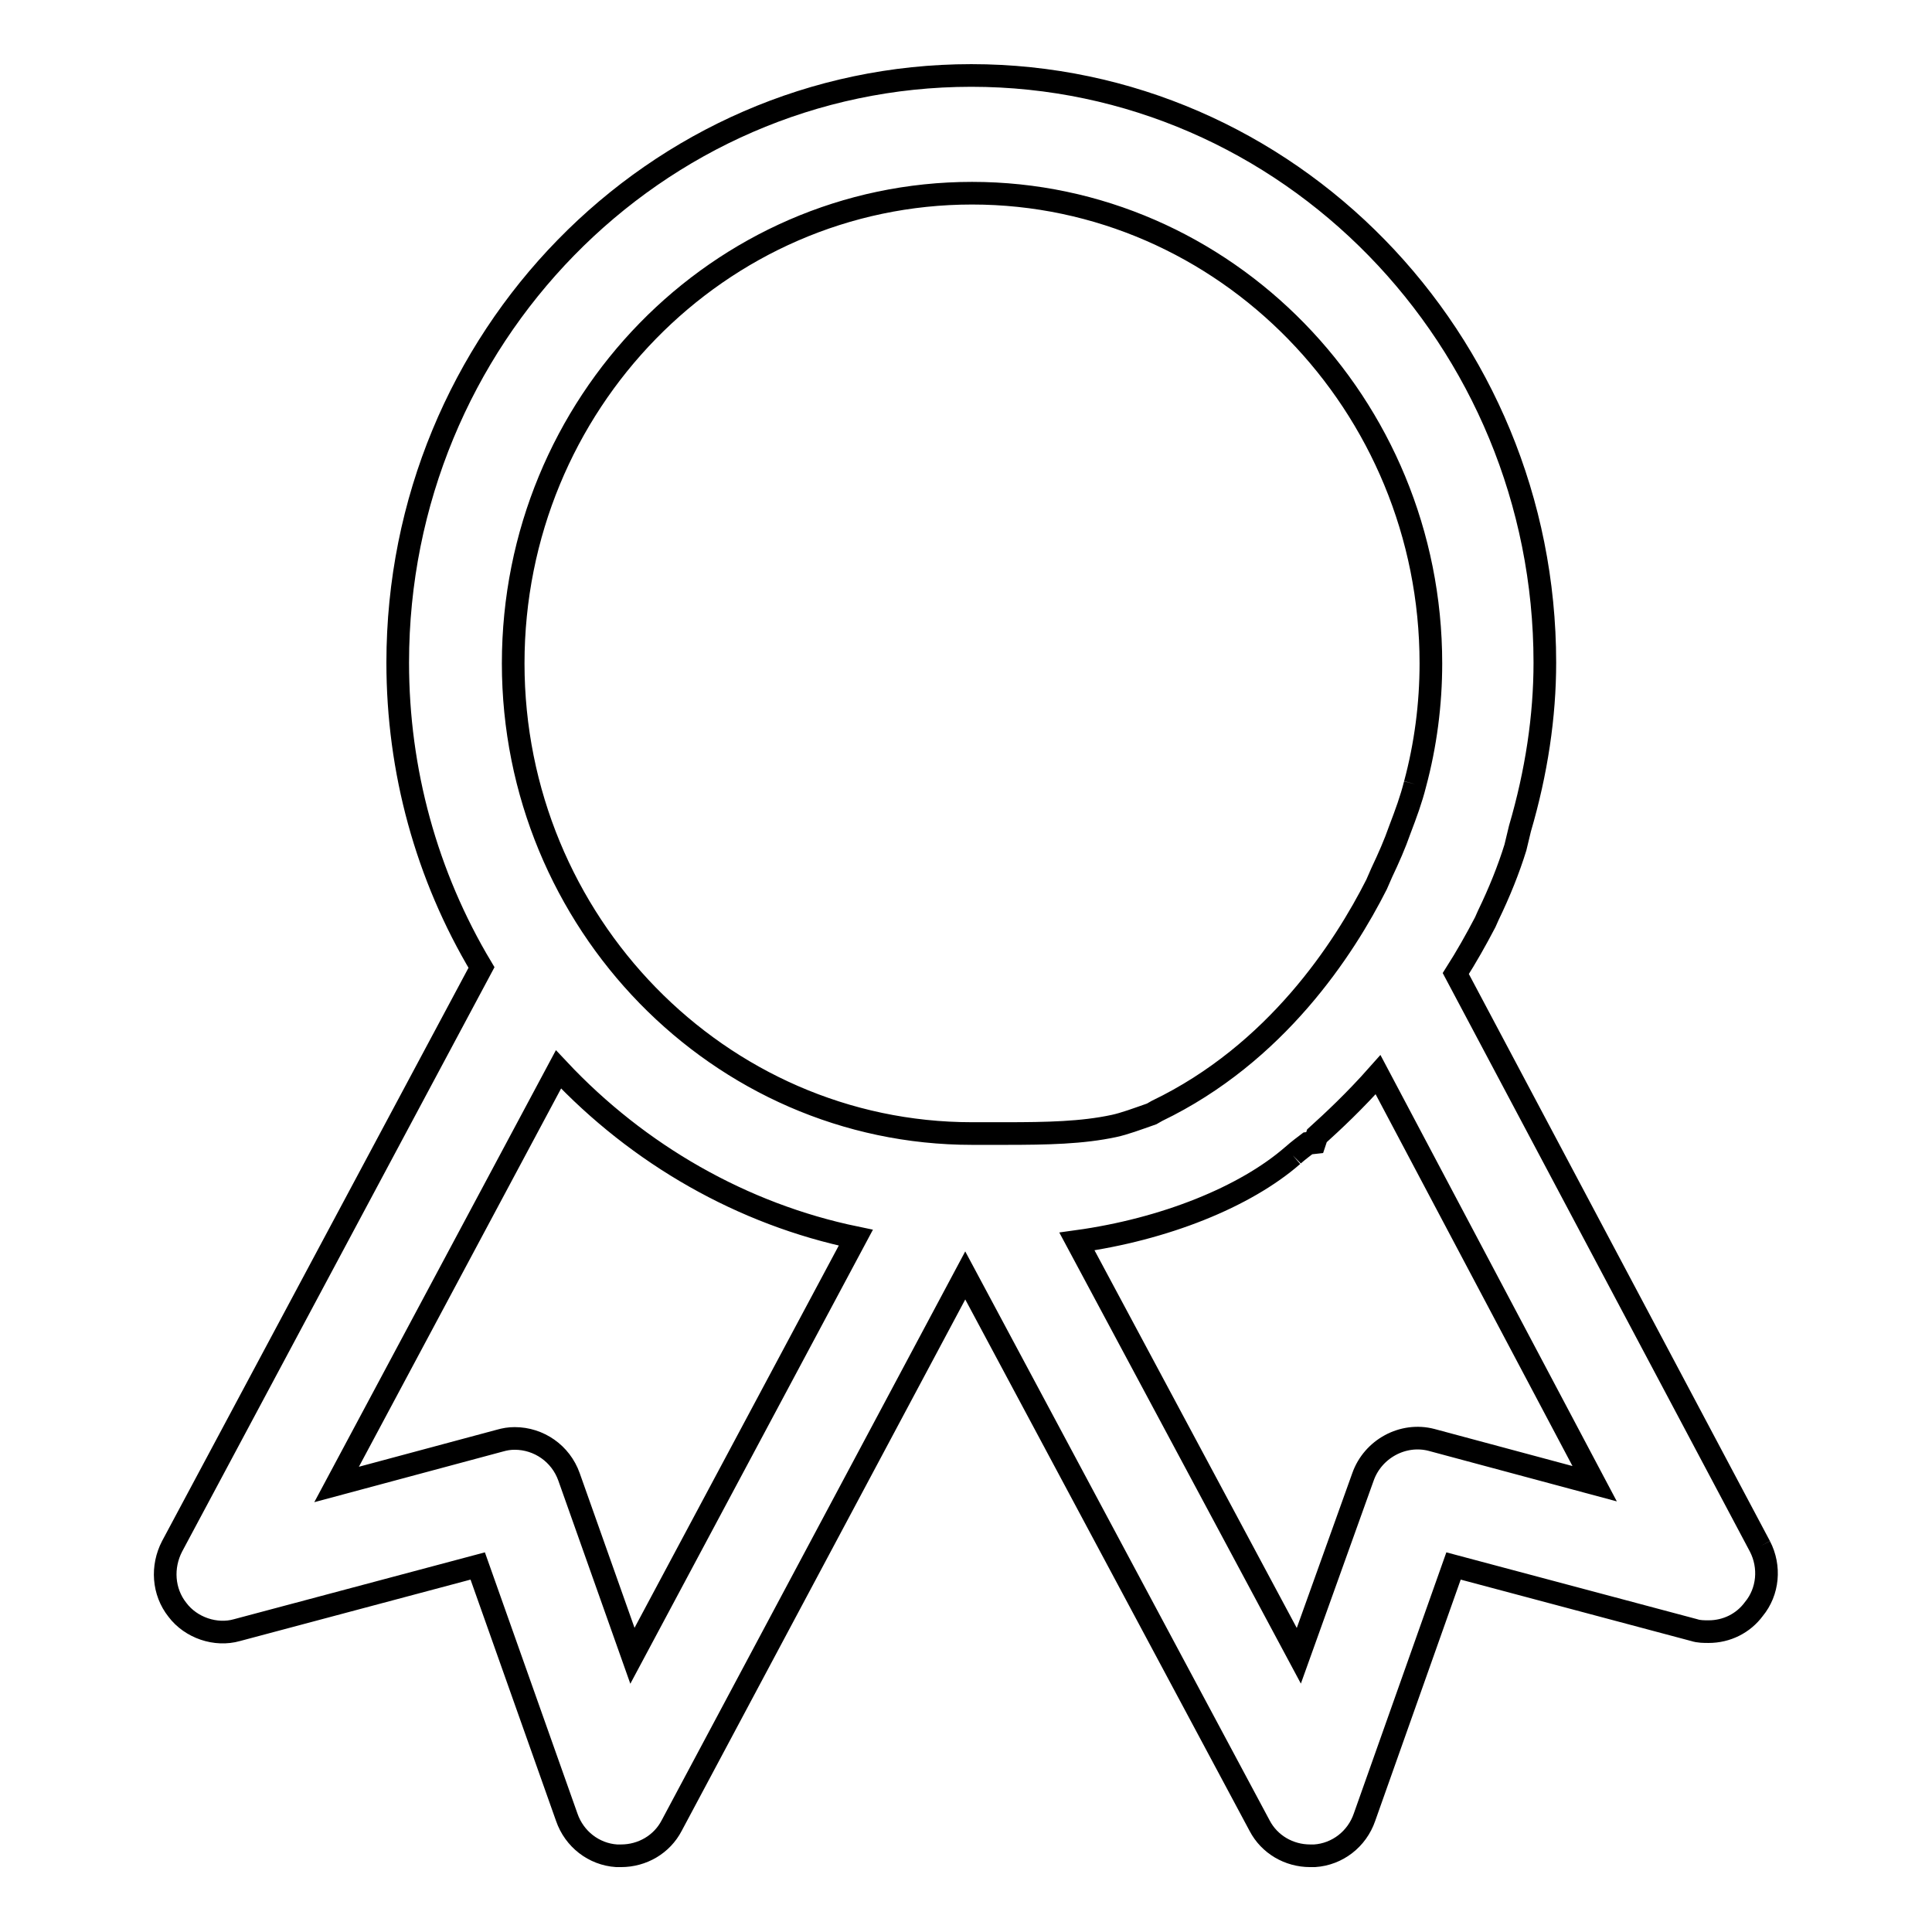
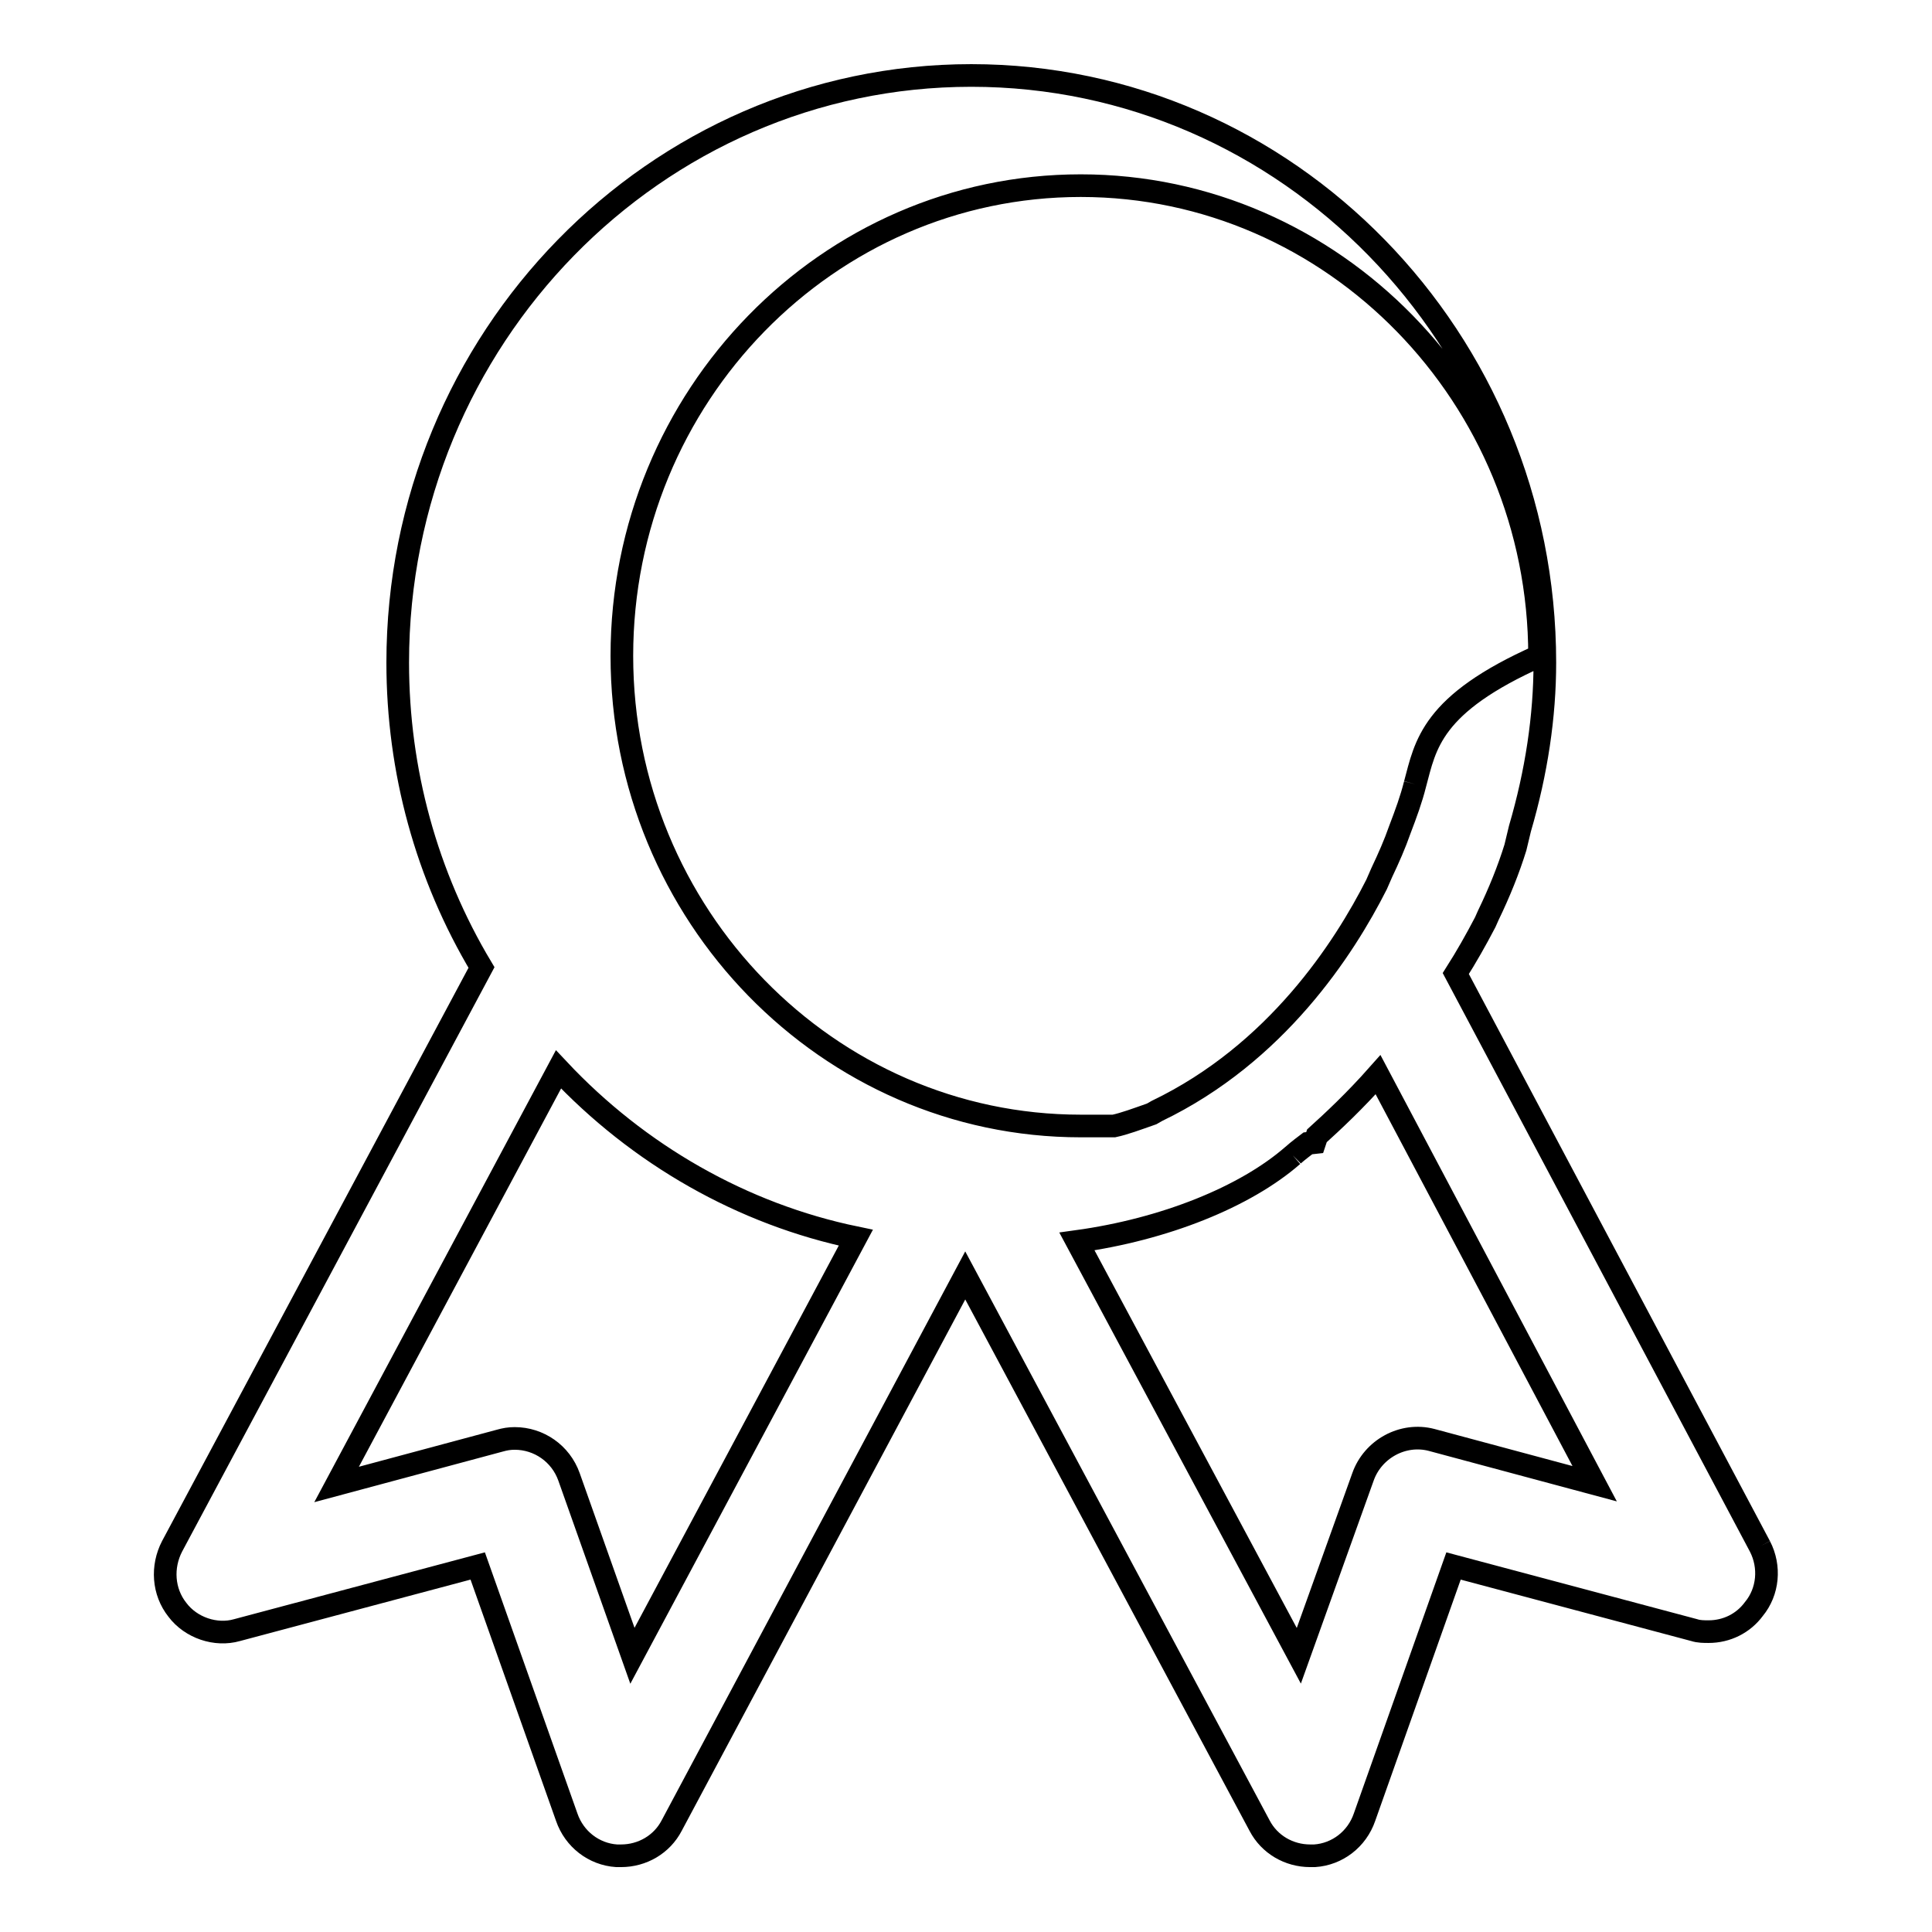
<svg xmlns="http://www.w3.org/2000/svg" version="1.1" x="0px" y="0px" viewBox="0 0 256 256" enable-background="new 0 0 256 256" xml:space="preserve">
  <g>
    <g>
-       <path stroke-width="3" fill-opacity="0" stroke="#000000" d="M233.2,204.9L192.9,129c1.4-2.2,2.7-4.5,3.9-6.8l0.4-0.9c1.5-3.1,2.7-6.1,3.6-9l0.6-2.5l0,0c2.2-7.5,3.3-14.9,3.3-22c0-42.9-34.1-77.8-76-77.8c-41.9,0-76,34.9-76,77.8c0,14.3,3.8,28.2,11.1,40.4l-41,76.7c-1.4,2.7-1.2,6,0.7,8.4c1.8,2.4,5.1,3.5,7.9,2.7l31.9-8.5l11.8,33.3c1,2.9,3.6,4.9,6.6,5.1l0.6,0c2.8,0,5.4-1.5,6.7-4l38.9-72.9l39,72.9c1.3,2.5,3.9,4,6.7,4l0.6,0c3-0.2,5.6-2.2,6.6-5.1l11.8-33.3l31.9,8.5c0.6,0.2,1.3,0.2,1.9,0.2c2.4,0,4.6-1.1,6-3C234.3,210.9,234.6,207.6,233.2,204.9 M74,141.7c10.6,11.3,24.4,19.2,39.4,22.3l-29.6,55.4l-8.4-23.7c-1.1-3.1-4-5.1-7.2-5.1c-0.7,0-1.3,0.1-2,0.3l-21.6,5.8L74,141.7L74,141.7z M187.5,103.9c-0.5,2-1.2,3.9-2,6c-0.7,2-1.5,3.8-2.4,5.7l-0.7,1.6c-4.3,8.5-13.3,22.4-29.1,30l-0.7,0.4c-2,0.7-3.6,1.3-5,1.6c-4.2,0.9-8.8,1-14.4,1h-4.4c-33.5,0-60.8-28-60.8-62.3c0-34.4,27.3-62.3,60.8-62.3c33.5,0,60.8,28,60.8,62.3C189.6,93.3,188.9,98.7,187.5,103.9 M171.3,153.1c0.1-0.1,0.8-0.7,2-1.6l0.9-0.1l0.3-0.9c2.1-1.9,5-4.6,8.1-8.1l28.7,54.2l-21.6-5.8c-3.8-1-7.8,1.2-9.1,4.9l-8.5,23.7l-29.4-54.9C154.3,162.9,165,158.6,171.3,153.1" />
+       <path stroke-width="3" fill-opacity="0" stroke="#000000" d="M233.2,204.9L192.9,129c1.4-2.2,2.7-4.5,3.9-6.8l0.4-0.9c1.5-3.1,2.7-6.1,3.6-9l0.6-2.5l0,0c2.2-7.5,3.3-14.9,3.3-22c0-42.9-34.1-77.8-76-77.8c-41.9,0-76,34.9-76,77.8c0,14.3,3.8,28.2,11.1,40.4l-41,76.7c-1.4,2.7-1.2,6,0.7,8.4c1.8,2.4,5.1,3.5,7.9,2.7l31.9-8.5l11.8,33.3c1,2.9,3.6,4.9,6.6,5.1l0.6,0c2.8,0,5.4-1.5,6.7-4l38.9-72.9l39,72.9c1.3,2.5,3.9,4,6.7,4l0.6,0c3-0.2,5.6-2.2,6.6-5.1l11.8-33.3l31.9,8.5c0.6,0.2,1.3,0.2,1.9,0.2c2.4,0,4.6-1.1,6-3C234.3,210.9,234.6,207.6,233.2,204.9 M74,141.7c10.6,11.3,24.4,19.2,39.4,22.3l-29.6,55.4l-8.4-23.7c-1.1-3.1-4-5.1-7.2-5.1c-0.7,0-1.3,0.1-2,0.3l-21.6,5.8L74,141.7L74,141.7z M187.5,103.9c-0.5,2-1.2,3.9-2,6c-0.7,2-1.5,3.8-2.4,5.7l-0.7,1.6c-4.3,8.5-13.3,22.4-29.1,30l-0.7,0.4c-2,0.7-3.6,1.3-5,1.6h-4.4c-33.5,0-60.8-28-60.8-62.3c0-34.4,27.3-62.3,60.8-62.3c33.5,0,60.8,28,60.8,62.3C189.6,93.3,188.9,98.7,187.5,103.9 M171.3,153.1c0.1-0.1,0.8-0.7,2-1.6l0.9-0.1l0.3-0.9c2.1-1.9,5-4.6,8.1-8.1l28.7,54.2l-21.6-5.8c-3.8-1-7.8,1.2-9.1,4.9l-8.5,23.7l-29.4-54.9C154.3,162.9,165,158.6,171.3,153.1" />
    </g>
  </g>
</svg>